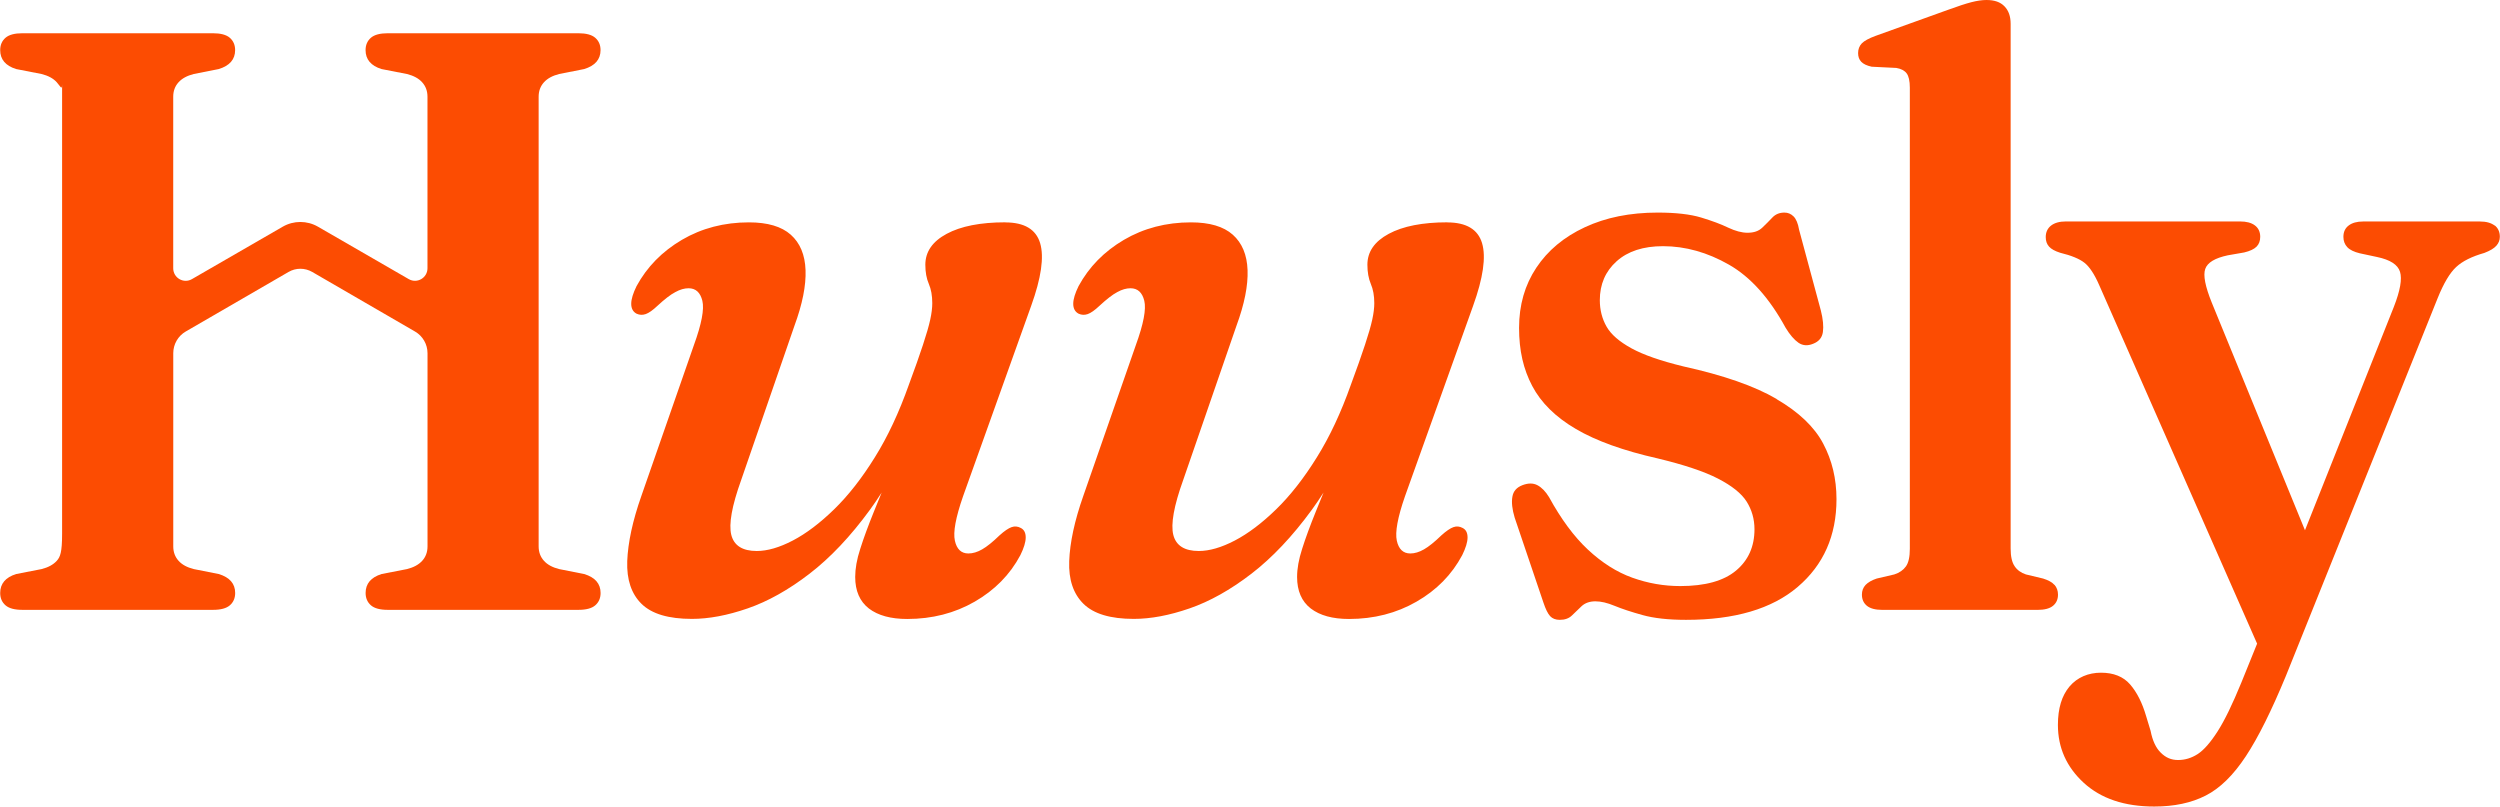
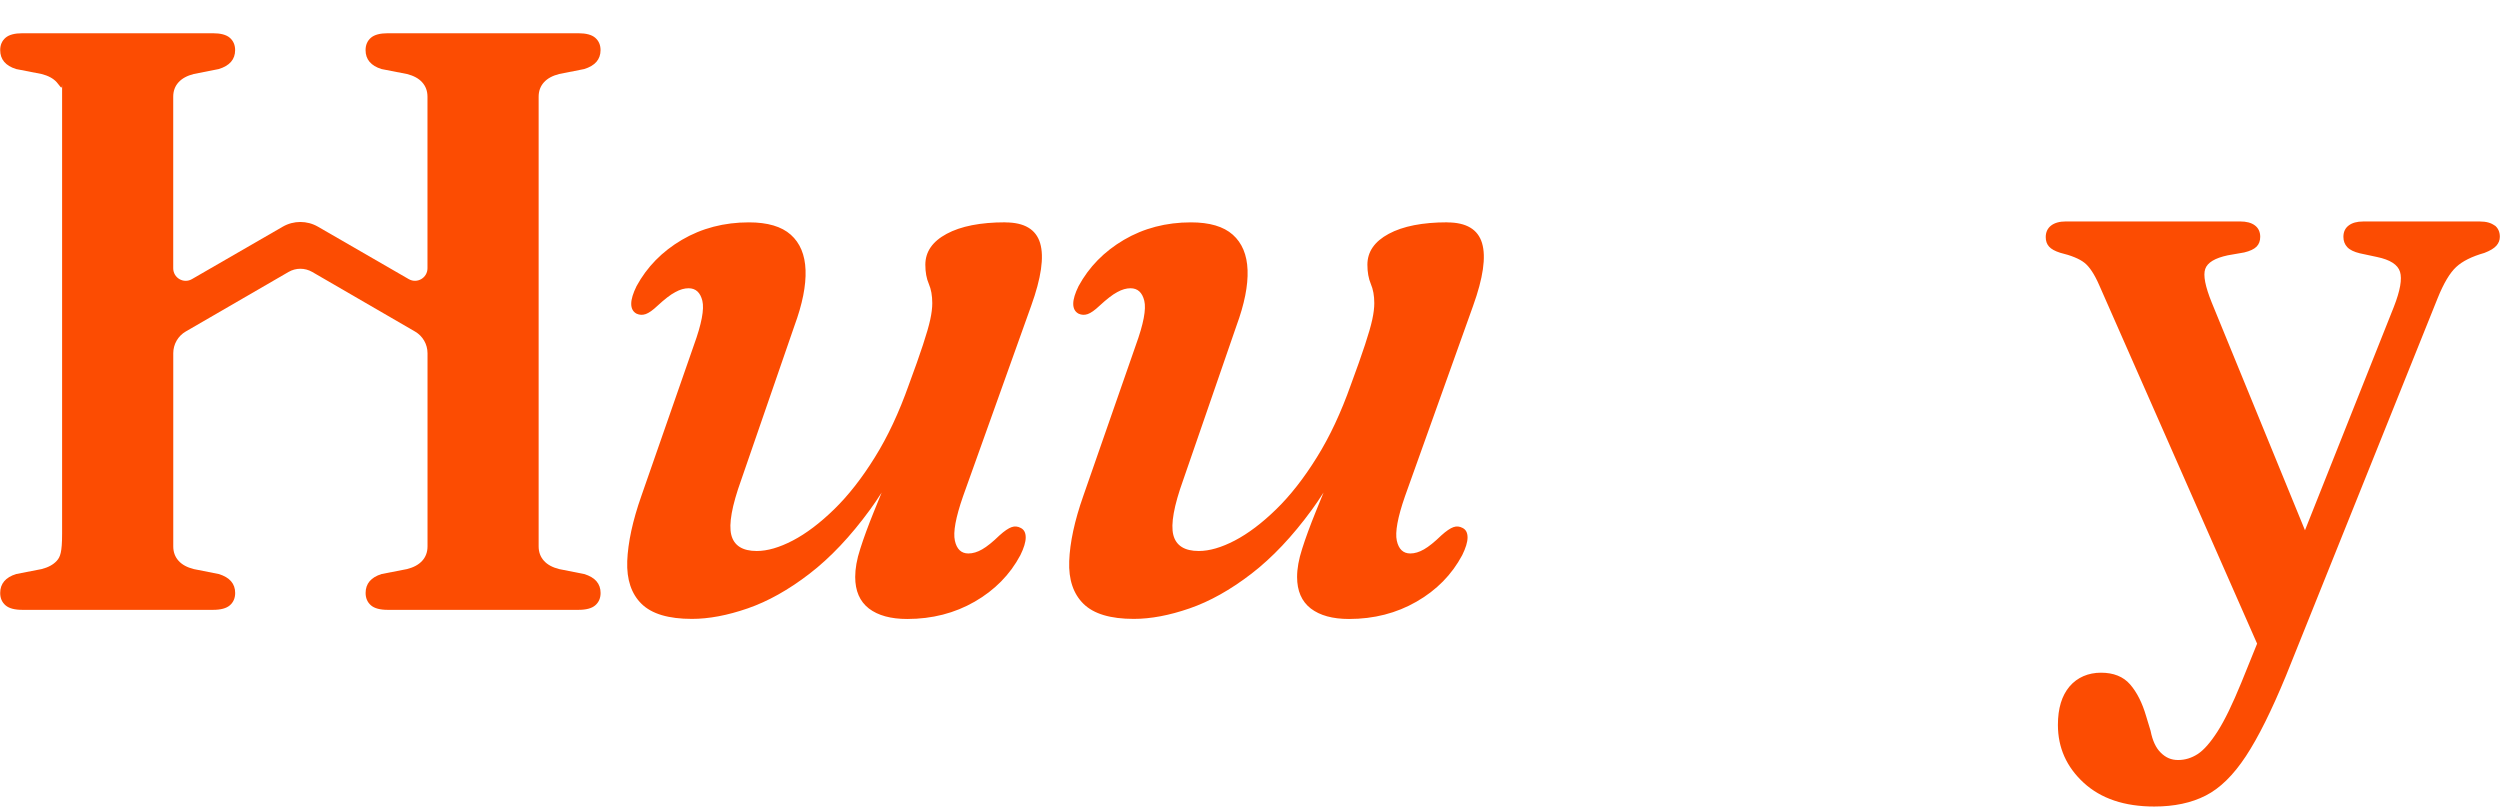
<svg xmlns="http://www.w3.org/2000/svg" width="747" height="241" viewBox="0 0 747 241" fill="none">
  <path d="M300.386 66.429C292.956 66.429 287.105 67.585 282.859 69.871C278.614 72.157 276.491 75.234 276.491 79.105C276.491 81.326 276.84 83.235 277.539 84.845C278.225 86.442 278.562 88.338 278.562 90.585C278.562 91.988 278.368 93.611 277.953 95.507C277.539 97.403 276.827 99.884 275.792 103.014C274.769 106.144 273.371 110.105 271.572 114.949C268.633 123.248 265.255 130.482 261.397 136.651C257.553 142.858 253.501 148.027 249.268 152.157C245.035 156.287 240.893 159.417 236.893 161.508C232.893 163.599 229.294 164.638 226.11 164.638C221.877 164.638 219.327 163.04 218.511 159.833C217.709 156.638 218.68 151.17 221.45 143.469L237.385 97.326C239.767 90.858 240.867 85.312 240.699 80.715C240.53 76.118 239.055 72.598 236.284 70.131C233.514 67.663 229.346 66.442 223.78 66.442C216.35 66.442 209.67 68.195 203.754 71.663C197.826 75.157 193.321 79.754 190.201 85.494C189.153 87.637 188.609 89.377 188.609 90.78C188.609 92.183 189.153 93.17 190.201 93.728C191.107 94.144 192.014 94.17 192.946 93.845C193.878 93.52 195.056 92.689 196.428 91.391C198.564 89.416 200.324 88.04 201.774 87.287C203.198 86.494 204.518 86.131 205.748 86.131C207.884 86.131 209.256 87.391 209.864 89.871C210.473 92.377 209.644 96.78 207.34 103.118L191.651 148.157C189.023 155.612 187.638 162.105 187.418 167.651C187.224 173.183 188.648 177.443 191.703 180.443C194.771 183.443 199.767 184.924 206.732 184.924C211.806 184.924 217.346 183.885 223.392 181.794C229.45 179.703 235.598 176.261 241.851 171.456C248.103 166.651 254.148 160.261 259.986 152.261C261.164 150.638 262.316 148.936 263.442 147.17C262.64 149.17 261.85 151.053 261.138 152.833C259.417 157.092 258.044 160.807 257.048 163.976C256.012 167.131 255.533 169.937 255.533 172.391C255.533 176.573 256.905 179.703 259.624 181.82C262.368 183.911 266.187 184.95 271.093 184.95C278.523 184.95 285.254 183.222 291.235 179.781C297.215 176.339 301.797 171.703 304.891 165.872C305.94 163.729 306.483 161.989 306.483 160.586C306.483 159.183 305.992 158.248 305.008 157.755C304.102 157.261 303.196 157.183 302.263 157.508C301.331 157.833 300.102 158.664 298.665 159.963C296.633 161.937 294.885 163.339 293.474 164.144C292.05 164.963 290.678 165.378 289.358 165.378C287.222 165.378 285.876 164.092 285.319 161.56C284.749 159.027 285.565 154.599 287.765 148.274L308.102 91.416C311.118 83.053 312.024 76.793 310.794 72.663C309.564 68.533 306.082 66.455 300.374 66.455V66.429H300.386Z" fill="#FC4C02" />
  <path d="M432.474 66.429C425.044 66.429 419.193 67.585 414.947 69.871C410.701 72.157 408.578 75.234 408.578 79.105C408.578 81.326 408.928 83.235 409.601 84.845C410.287 86.442 410.637 88.338 410.637 90.585C410.637 91.988 410.442 93.611 410.028 95.507C409.614 97.403 408.902 99.884 407.866 103.014C406.831 106.144 405.446 110.105 403.646 114.949C400.708 123.248 397.329 130.482 393.472 136.651C389.627 142.858 385.576 148.027 381.343 152.157C377.11 156.287 372.968 159.417 368.968 161.508C364.968 163.599 361.369 164.638 358.185 164.638C353.952 164.638 351.402 163.04 350.586 159.833C349.784 156.638 350.754 151.17 353.525 143.469L369.46 97.326C371.841 90.858 372.942 85.312 372.773 80.715C372.605 76.118 371.129 72.598 368.359 70.131C365.589 67.663 361.421 66.442 355.855 66.442C348.424 66.442 341.745 68.195 335.829 71.663C329.901 75.157 325.396 79.754 322.276 85.494C321.228 87.637 320.684 89.377 320.684 90.78C320.684 92.183 321.228 93.17 322.276 93.728C323.182 94.144 324.088 94.17 325.02 93.845C325.952 93.52 327.13 92.689 328.503 91.391C330.638 89.416 332.399 88.04 333.823 87.287C335.247 86.494 336.567 86.131 337.797 86.131C339.933 86.131 341.305 87.391 341.913 89.871C342.522 92.377 341.693 96.78 339.389 103.118L323.7 148.157C321.072 155.612 319.687 162.105 319.48 167.651C319.273 173.196 320.71 177.443 323.765 180.443C326.833 183.443 331.829 184.924 338.768 184.924C343.842 184.924 349.382 183.885 355.428 181.794C361.486 179.703 367.634 176.261 373.887 171.456C380.139 166.651 386.184 160.261 392.022 152.261C393.2 150.638 394.352 148.936 395.478 147.17C394.676 149.17 393.886 151.079 393.174 152.833C391.453 157.092 390.08 160.807 389.084 163.976C388.061 167.131 387.569 169.937 387.569 172.391C387.569 176.573 388.941 179.703 391.66 181.82C394.404 183.911 398.197 184.95 403.103 184.95C410.533 184.95 417.264 183.222 423.245 179.781C429.251 176.339 433.808 171.703 436.914 165.872C437.963 163.729 438.506 161.989 438.506 160.586C438.506 159.183 438.015 158.248 437.031 157.755C436.125 157.261 435.219 157.183 434.287 157.508C433.355 157.833 432.125 158.664 430.688 159.963C428.656 161.937 426.908 163.339 425.497 164.144C424.073 164.963 422.701 165.378 421.407 165.378C419.271 165.378 417.924 164.092 417.368 161.56C416.811 159.027 417.614 154.599 419.814 148.274L440.15 91.416C443.167 83.053 444.073 76.793 442.843 72.663C441.613 68.533 438.131 66.455 432.423 66.455L432.448 66.429H432.474Z" fill="#FC4C02" />
-   <path d="M530.866 119.222C524.252 115.351 514.983 112.131 503.048 109.494C496.265 107.845 491.087 106.053 487.489 104.079C483.89 102.105 481.405 99.975 480.058 97.624C478.712 95.286 478.026 92.624 478.026 89.702C478.026 84.948 479.696 81.065 483.049 78.065C486.401 75.065 491.01 73.559 496.9 73.559C503.592 73.559 510.181 75.403 516.627 79.091C523.074 82.78 528.705 89.066 533.533 97.923C534.827 100.066 536.135 101.546 537.403 102.429C538.672 103.286 540.122 103.39 541.74 102.728C543.462 102.066 544.432 100.91 544.678 99.234C544.924 97.559 544.73 95.39 544.07 92.78L537.572 68.663C537.248 66.767 536.691 65.442 535.928 64.676C535.138 63.883 534.232 63.52 533.183 63.52C531.708 63.52 530.517 64.013 529.585 65C528.653 65.987 527.643 67 526.569 68.026C525.494 69.052 524.044 69.546 522.155 69.546C520.433 69.546 518.53 69.026 516.394 68.026C514.258 66.987 511.566 65.987 508.304 65C505.042 64.013 500.705 63.52 495.32 63.52C487.062 63.52 479.825 64.974 473.56 67.896C467.308 70.806 462.48 74.832 459.049 80C455.619 85.169 453.897 91.143 453.897 97.962C453.897 104.78 455.192 110.312 457.82 115.312C460.447 120.312 464.784 124.611 470.881 128.183C476.965 131.754 485.12 134.676 495.32 136.975C503.165 138.871 509.171 140.858 513.326 143.001C517.482 145.144 520.355 147.43 521.909 149.897C523.449 152.352 524.239 155.118 524.239 158.144C524.239 163.313 522.401 167.417 518.724 170.495C515.048 173.573 509.482 175.118 502.064 175.118C497.158 175.118 492.382 174.287 487.722 172.612C483.062 170.936 478.66 168.131 474.492 164.248C470.324 160.365 466.454 155.118 462.855 148.547C461.806 146.819 460.628 145.637 459.373 144.975C458.104 144.313 456.629 144.313 454.894 144.975C453.172 145.637 452.176 146.767 451.904 148.417C451.606 150.066 451.826 152.157 452.59 154.689L461.172 180.04C461.832 182.014 462.493 183.365 463.179 184.105C463.865 184.846 464.848 185.209 466.065 185.209C467.606 185.209 468.835 184.768 469.742 183.859C470.648 182.949 471.606 182.04 472.602 181.105C473.625 180.17 474.984 179.677 476.693 179.677C478.402 179.677 480.253 180.118 482.453 181.027C484.654 181.936 487.424 182.846 490.79 183.781C494.142 184.716 498.466 185.209 503.773 185.209C518.31 185.209 529.455 181.936 537.157 175.365C544.873 168.793 548.743 160.053 548.743 149.157C548.743 143.079 547.423 137.546 544.769 132.546C542.128 127.546 537.468 123.118 530.853 119.261V119.209L530.866 119.222Z" fill="#FC4C02" />
-   <path d="M613.867 174.768C613.181 173.976 612.055 173.365 610.489 172.872L605.337 171.638C603.861 171.144 602.735 170.339 601.958 169.17C601.169 168.014 600.78 166.261 600.78 163.885V7.117C600.78 4.896 600.172 3.156 598.942 1.896C597.712 0.61 595.926 0 593.557 0C592.263 0 590.735 0.221 589.026 0.662C587.305 1.104 584.988 1.87 582.036 2.948L560.471 10.701C558.438 11.442 557.04 12.208 556.302 12.961C555.564 13.753 555.202 14.714 555.202 15.87C555.202 16.922 555.5 17.792 556.134 18.455C556.768 19.117 557.778 19.611 559.267 19.935L566.619 20.299C568.095 20.546 569.118 21.117 569.726 21.948C570.334 22.779 570.658 24.208 570.658 26.182V164.001C570.658 166.391 570.27 168.131 569.506 169.222C568.716 170.326 567.564 171.144 566.024 171.638L560.755 172.872C559.28 173.365 558.179 174.002 557.441 174.768C556.704 175.56 556.341 176.521 556.341 177.677C556.341 179.079 556.833 180.183 557.817 181.002C558.801 181.807 560.341 182.235 562.477 182.235H608.793C610.929 182.235 612.469 181.82 613.453 181.002C614.437 180.183 614.929 179.079 614.929 177.677C614.929 176.521 614.579 175.56 613.906 174.768H613.88H613.867Z" fill="#FC4C02" />
  <path d="M745.425 67.416C744.376 66.598 742.9 66.182 741.01 66.182H706.086C704.299 66.182 702.849 66.572 701.801 67.364C700.752 68.156 700.209 69.26 700.209 70.767C700.209 72.001 700.597 73.027 701.361 73.845C702.125 74.663 703.393 75.273 705.115 75.689L710.267 76.793C714.189 77.611 716.467 79.079 717.127 81.222C717.788 83.364 717.179 86.832 715.289 91.676L688.727 158.443L660.883 90.442C658.928 85.598 658.255 82.248 658.928 80.351C659.588 78.455 661.815 77.105 665.672 76.286L670.578 75.429C672.3 75.014 673.517 74.442 674.255 73.702C674.993 72.962 675.355 71.975 675.355 70.754C675.355 69.273 674.811 68.143 673.763 67.351C672.714 66.559 671.239 66.169 669.349 66.169H617.272C615.382 66.169 613.92 66.585 612.858 67.403C611.81 68.221 611.266 69.377 611.266 70.845C611.266 72.001 611.589 72.936 612.25 73.676C612.91 74.416 614.01 75.027 615.563 75.52C618.916 76.338 621.35 77.338 622.838 78.52C624.353 79.702 625.855 81.988 627.317 85.364L674.423 192.326L669.711 203.963C667.083 210.365 664.74 215.236 662.604 218.56C660.469 221.885 658.488 224.145 656.65 225.327C654.812 226.508 652.87 227.093 650.812 227.093C648.754 227.093 647.136 226.379 645.66 224.924C644.184 223.495 643.162 221.301 642.592 218.353L641.246 213.924C640.094 209.989 638.501 206.833 636.469 204.495C634.437 202.158 631.524 201.002 627.77 201.002C624.016 201.002 620.715 202.378 618.385 205.106C616.055 207.859 614.903 211.677 614.903 216.599C614.903 223.418 617.479 229.171 622.618 233.898C627.77 238.625 634.799 240.989 643.692 240.989C649.647 240.989 654.773 239.911 659.058 237.716C663.342 235.548 667.342 231.612 671.07 225.95C674.798 220.288 678.759 212.288 683.031 201.95L728.363 89.105C730.15 84.676 731.988 81.572 733.878 79.806C735.768 78.04 738.59 76.637 742.331 75.572C744.052 74.91 745.243 74.195 745.929 73.403C746.615 72.611 746.952 71.754 746.952 70.741C746.952 69.26 746.408 68.105 745.36 67.299L745.412 67.377L745.425 67.416Z" fill="#FC4C02" />
  <path d="M174.538 171.521L167.069 170.04C165.114 169.547 163.587 168.741 162.538 167.573C161.49 166.417 160.946 164.988 160.946 163.261V28.896C160.946 27.169 161.49 25.74 162.538 24.584C163.587 23.428 165.114 22.61 167.069 22.117L174.538 20.636C177.8 19.649 179.444 17.753 179.444 14.974C179.444 13.428 178.901 12.195 177.852 11.286C176.803 10.377 175.108 9.935 172.829 9.935H115.847C113.569 9.935 111.873 10.377 110.824 11.286C109.776 12.195 109.232 13.428 109.232 14.974C109.232 17.753 110.824 19.649 114.009 20.636L121.607 22.117C123.562 22.61 125.089 23.416 126.138 24.584C127.187 25.74 127.73 27.169 127.73 28.896V80.156C127.73 83.039 124.623 84.832 122.138 83.403L94.993 67.728C91.744 65.858 87.744 65.858 84.495 67.728L57.35 83.403C54.865 84.845 51.758 83.039 51.758 80.156V28.896C51.758 27.169 52.301 25.74 53.35 24.584C54.398 23.428 55.926 22.61 57.881 22.117L65.35 20.636C68.612 19.649 70.256 17.753 70.256 14.974C70.256 13.428 69.712 12.195 68.664 11.286C67.615 10.377 65.919 9.935 63.641 9.935H6.671C4.393 9.935 2.697 10.377 1.649 11.286C0.6 12.195 0.057 13.428 0.057 14.974C0.057 17.753 1.649 19.649 4.833 20.636L12.432 22.117C14.386 22.61 15.914 23.416 16.962 24.584C18.011 25.74 18.555 27.169 18.555 25.143V159.521C18.555 164.988 18.011 166.417 16.962 167.573C15.914 168.728 14.386 169.547 12.432 170.04L4.833 171.521C1.649 172.508 0.057 174.404 0.057 177.183C0.057 178.729 0.6 179.962 1.649 180.871C2.697 181.781 4.393 182.222 6.671 182.222H63.654C65.932 182.222 67.628 181.781 68.677 180.871C69.725 179.962 70.269 178.729 70.269 177.183C70.269 174.404 68.625 172.508 65.363 171.521L57.894 170.04C55.939 169.547 54.411 168.741 53.363 167.573C52.315 166.417 51.771 164.988 51.771 163.261V105.533C51.771 102.858 53.195 100.39 55.499 99.053L86.217 81.26C88.404 79.987 91.097 79.987 93.297 81.26L124.015 99.066C126.319 100.403 127.743 102.871 127.743 105.546V163.261C127.743 164.988 127.199 166.417 126.151 167.573C125.102 168.728 123.575 169.547 121.62 170.04L114.022 171.521C110.837 172.508 109.245 174.404 109.245 177.183C109.245 178.729 109.789 179.962 110.837 180.871C111.886 181.781 113.582 182.222 115.86 182.222H172.842C175.121 182.222 176.816 181.781 177.865 180.871C178.913 179.962 179.457 178.729 179.457 177.183C179.457 174.404 177.813 172.508 174.551 171.521H174.538Z" fill="#FC4C02" />
</svg>